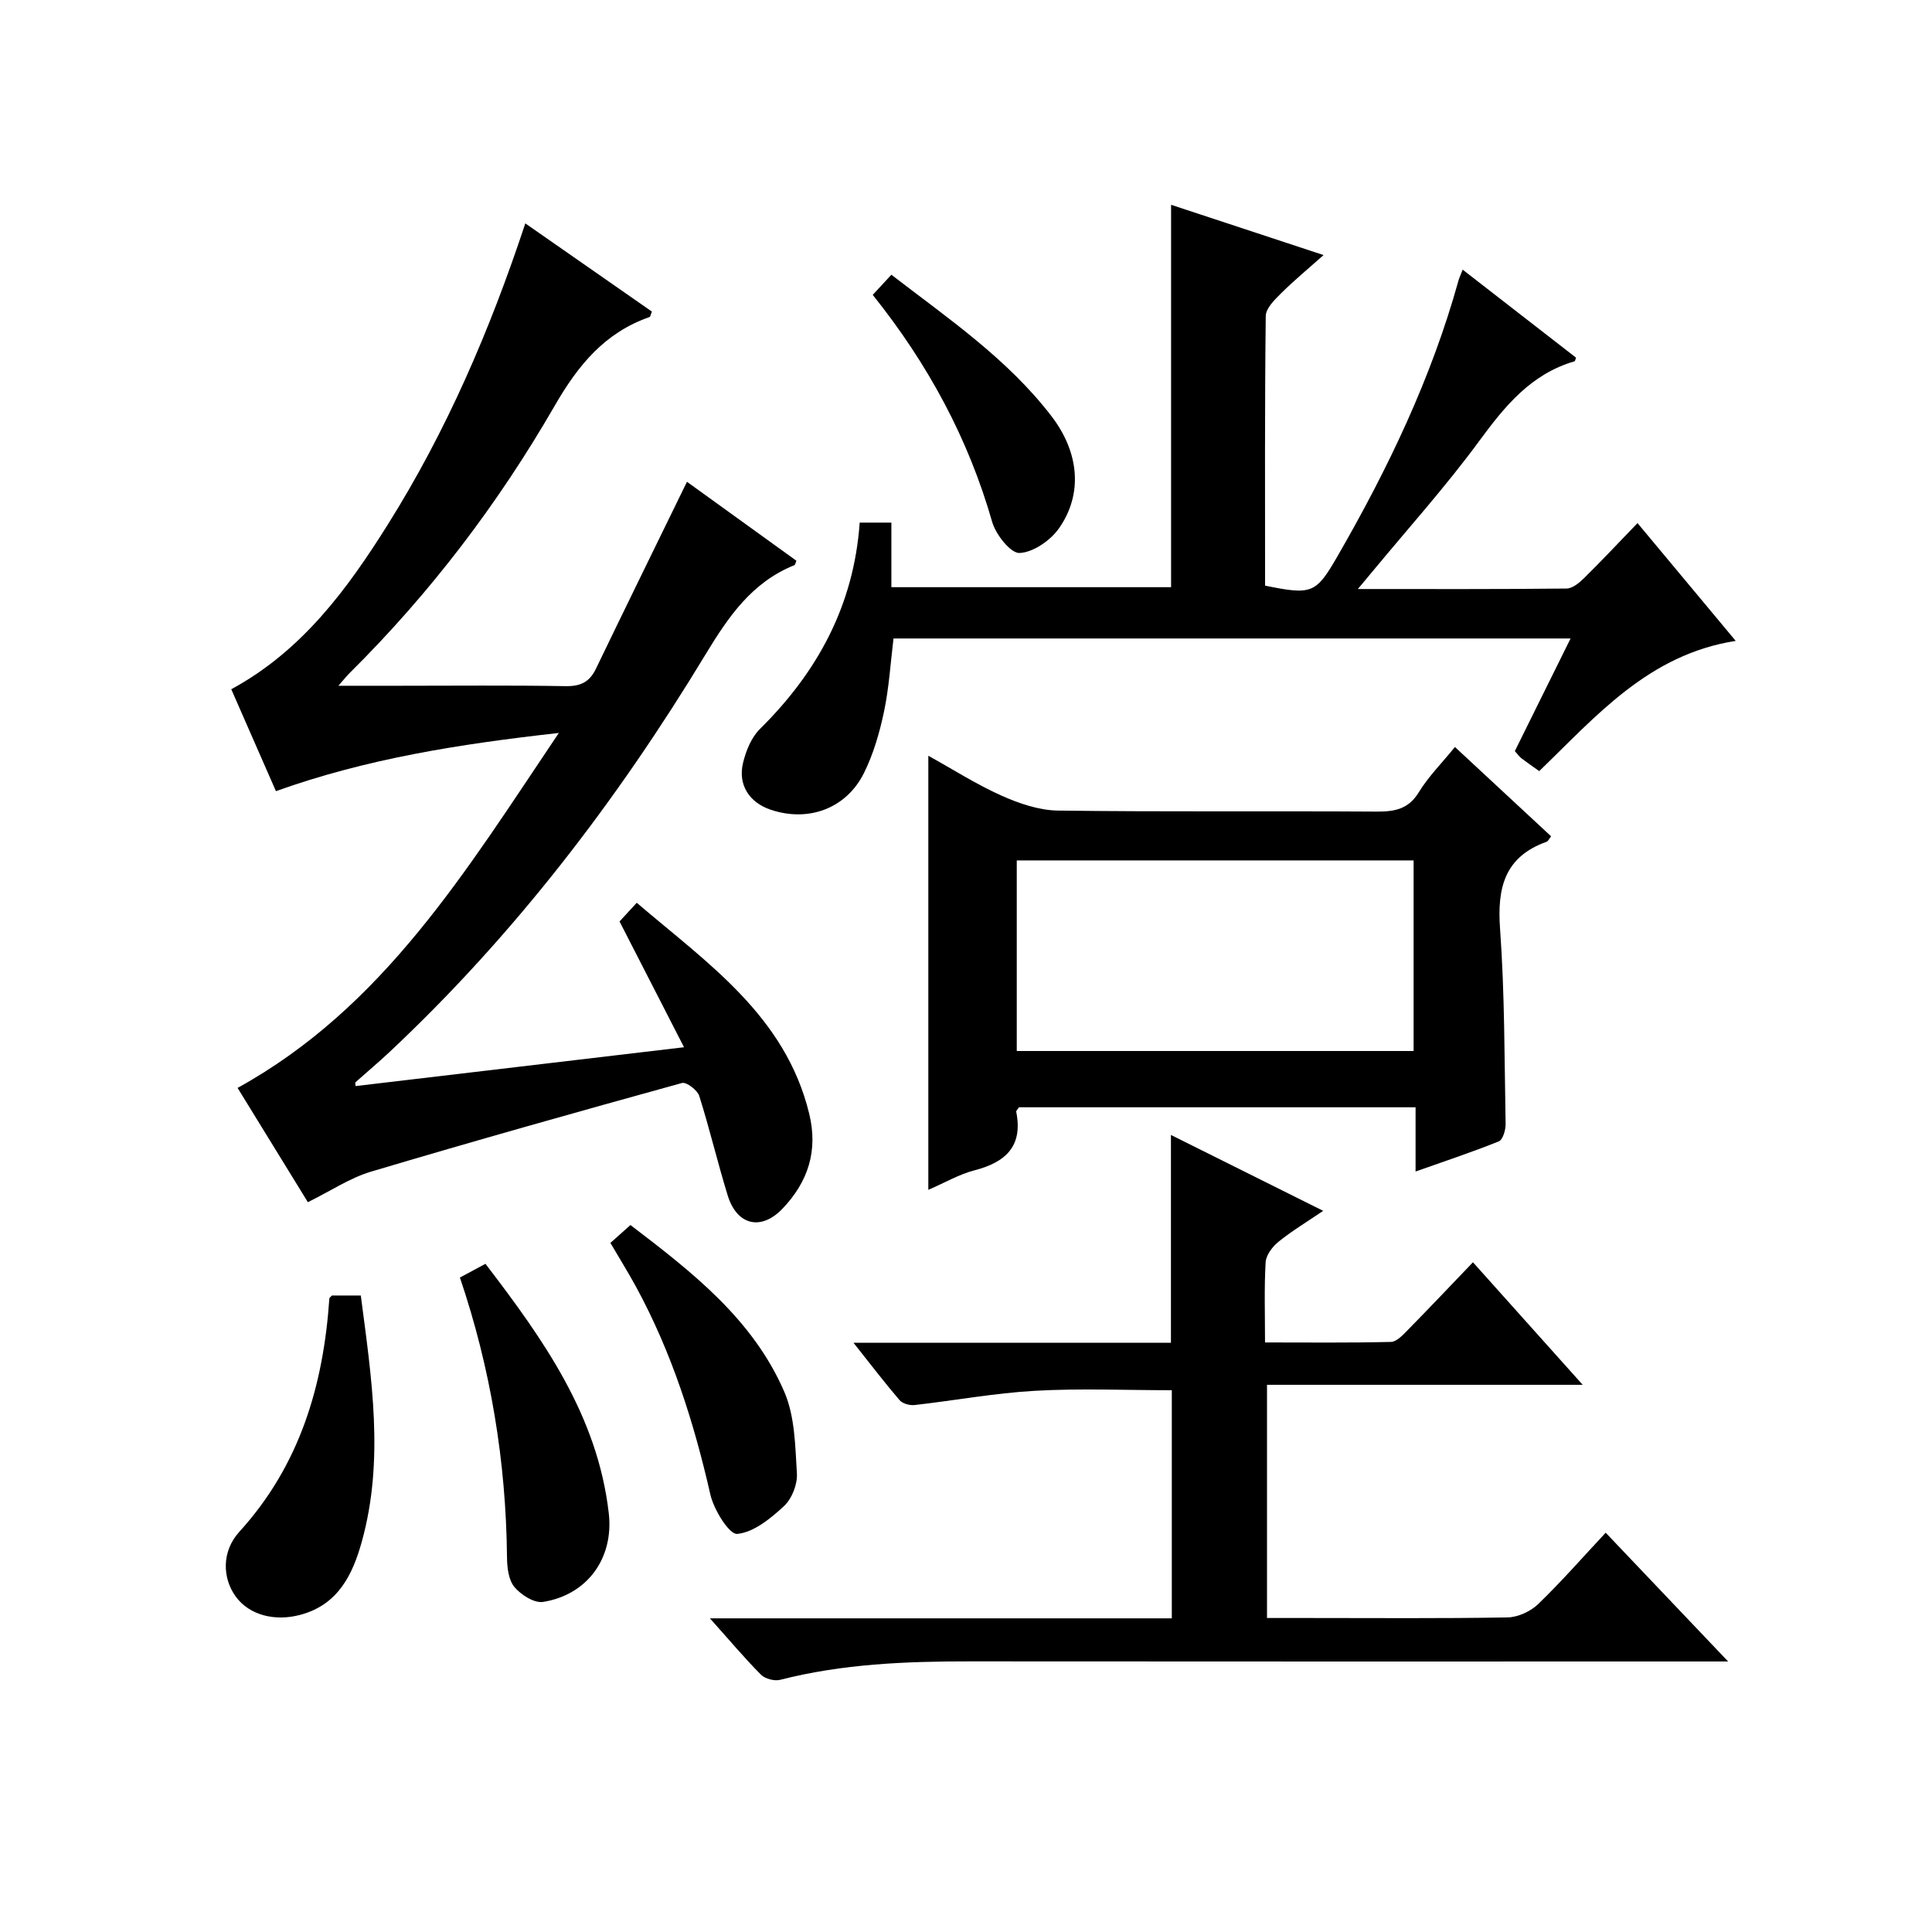
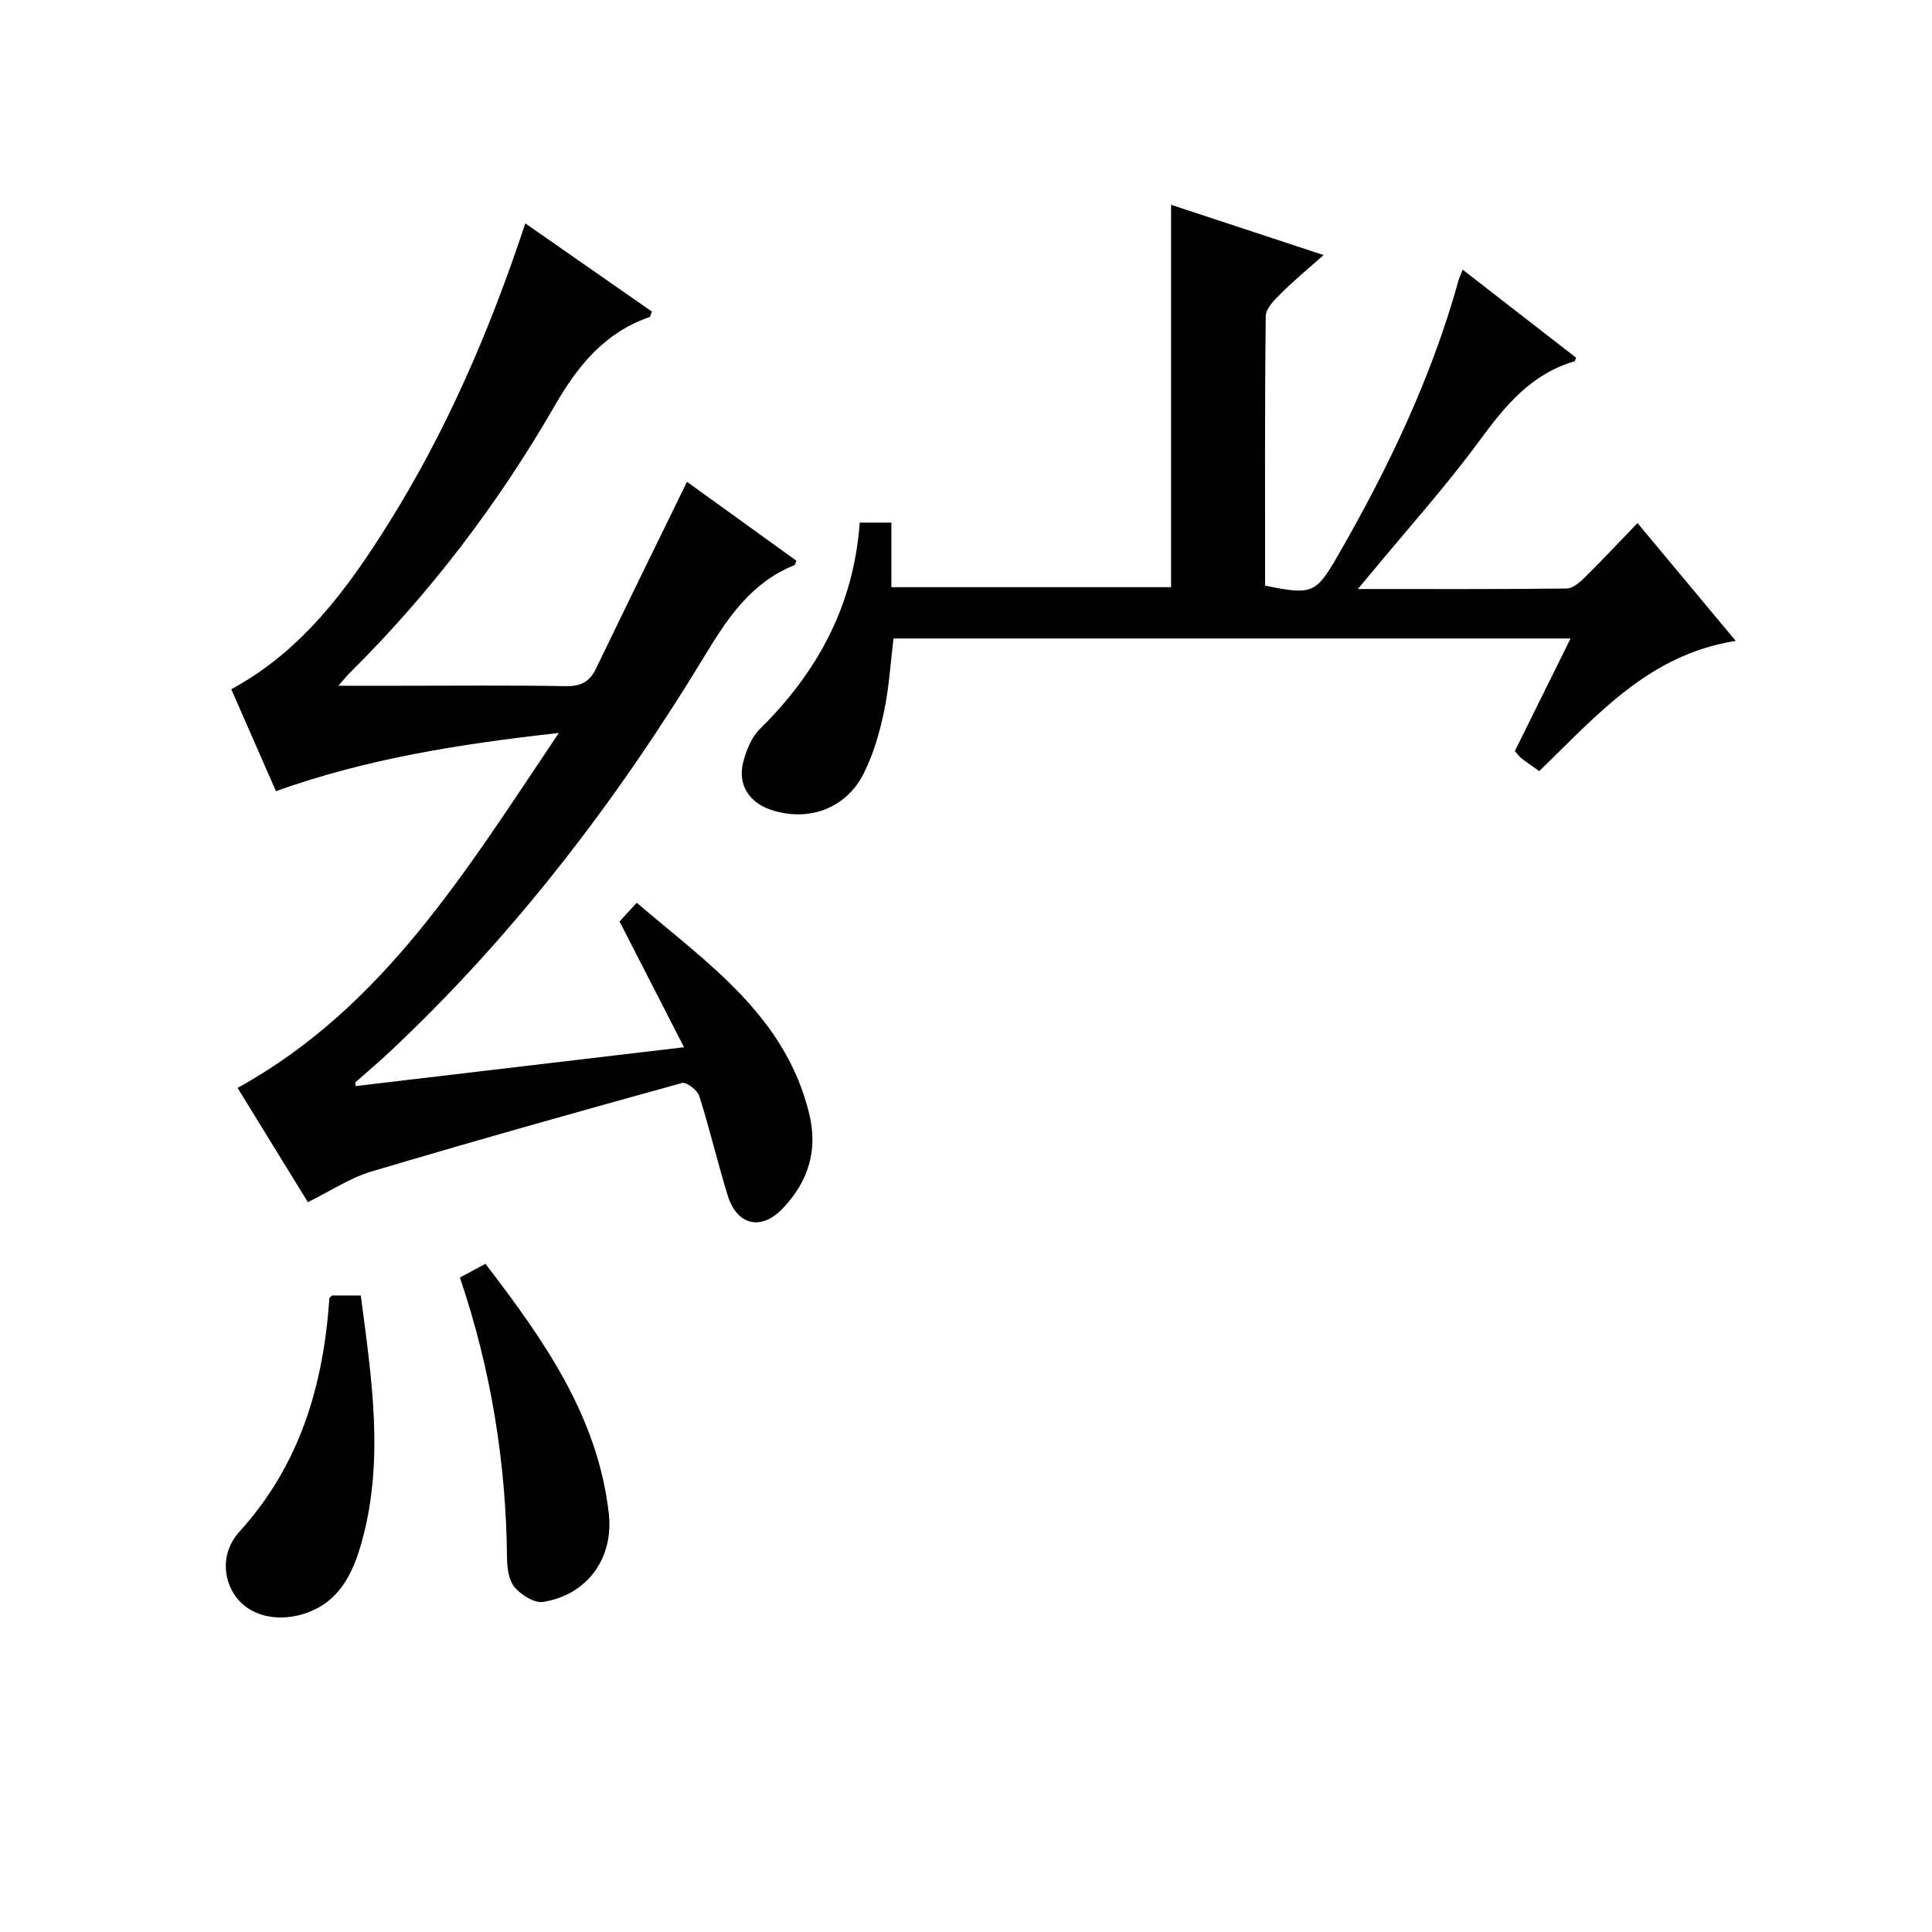
<svg xmlns="http://www.w3.org/2000/svg" version="1.1" id="ZDIC" x="0px" y="0px" viewBox="0 0 400 400" style="enable-background:new 0 0 400 400;" xml:space="preserve">
  <g>
    <path d="M73.62,224.86c22.28-2.63,44.55-5.27,68-8.04c-4.55-8.87-8.81-17.18-13.35-26.04c0.75-0.82,1.95-2.12,3.56-3.87   c14.64,12.52,30.74,23.37,35.7,43.64c1.89,7.73-0.24,14.16-5.53,19.7c-4.42,4.62-9.42,3.45-11.33-2.72   c-2.11-6.83-3.74-13.82-5.9-20.63c-0.38-1.2-2.65-2.93-3.56-2.68c-21.51,5.94-42.99,11.98-64.37,18.35   c-4.38,1.3-8.35,3.99-13.1,6.33c-4.67-7.59-9.51-15.46-14.55-23.66c30.28-16.7,47.38-45.07,66.51-73.49   c-20.61,2.3-39.81,5.33-58.57,12.05c-3.15-7.19-6.21-14.17-9.25-21.1c14.67-7.95,24.04-20.75,32.45-34.16   c12.06-19.23,21.05-39.99,28.43-62.29c8.99,6.26,17.63,12.28,26.21,18.26c-0.25,0.59-0.3,1.06-0.49,1.13   c-9.26,3.22-14.78,9.95-19.62,18.34c-11.68,20.26-25.79,38.83-42.46,55.35c-0.57,0.56-1.06,1.19-2.34,2.65c4.78,0,8.66,0,12.55,0   c11.5,0,23-0.12,34.5,0.08c3.08,0.05,4.95-0.85,6.27-3.6c6.2-12.86,12.49-25.68,18.85-38.71c7.1,5.13,14.88,10.74,22.65,16.34   c-0.19,0.45-0.24,0.85-0.41,0.92c-8.79,3.54-13.64,10.64-18.4,18.49c-18.27,30.18-39.58,58.05-65.39,82.28   c-2.3,2.16-4.73,4.19-7.09,6.3C73.51,224.12,73.59,224.37,73.62,224.86z" />
    <path d="M313.63,155.51c3.85-7.78,7.59-15.34,11.54-23.32c-47.02,0-93.44,0-140.18,0c-0.62,5.07-0.92,10.2-1.97,15.17   c-0.92,4.35-2.19,8.77-4.17,12.73c-3.69,7.37-11.55,10.17-19.3,7.55c-4.41-1.49-6.81-5.14-5.71-9.7c0.6-2.49,1.72-5.26,3.49-7.01   c11.93-11.78,19.46-25.62,20.66-42.73c2.26,0,4.19,0,6.56,0c0,4.41,0,8.7,0,13.37c19.5,0,38.57,0,57.91,0c0-26.11,0-52.33,0-79.17   c10.07,3.32,20.25,6.68,31.57,10.41c-3.36,2.99-6.22,5.35-8.83,7.95c-1.33,1.32-3.12,3.08-3.14,4.67   c-0.22,18.63-0.14,37.27-0.14,55.82c9.73,1.98,10.53,1.66,15.03-6.15c10.42-18.08,19.4-36.8,25.01-57   c0.16-0.59,0.44-1.15,0.87-2.27c8.03,6.23,15.74,12.21,23.47,18.22c-0.14,0.34-0.18,0.72-0.33,0.76   c-8.97,2.62-14.36,9.21-19.67,16.44c-6.98,9.51-14.92,18.32-22.45,27.44c-0.69,0.84-1.39,1.67-2.72,3.26   c15.02,0,29.11,0.06,43.21-0.1c1.24-0.01,2.65-1.2,3.65-2.18c3.65-3.6,7.15-7.34,11.04-11.37c6.98,8.38,13.44,16.13,20.33,24.39   c-18.06,2.82-28.86,15.56-40.68,26.96c-1.32-0.94-2.53-1.78-3.71-2.67C314.59,156.68,314.31,156.26,313.63,155.51z" />
-     <path d="M332.44,317.33c8.36,8.79,16.42,17.27,25.35,26.66c-2.98,0-4.73,0-6.49,0c-50.16,0-100.33,0.03-150.49-0.02   c-13.23-0.01-26.38,0.51-39.29,3.82c-1.19,0.3-3.13-0.21-3.98-1.07c-3.46-3.49-6.62-7.26-10.56-11.66c32.46,0,63.87,0,95.63,0   c0-16.12,0-31.83,0-47.23c-9.57,0-18.98-0.41-28.34,0.12c-8.34,0.47-16.61,2.01-24.93,2.95c-1.01,0.11-2.49-0.3-3.1-1.02   c-3.09-3.6-5.97-7.39-9.54-11.88c22.56,0,44.12,0,65.73,0c0-14.51,0-28.53,0-43.02c10.33,5.15,20.54,10.24,31.52,15.71   c-3.41,2.32-6.48,4.16-9.25,6.4c-1.25,1.01-2.57,2.75-2.66,4.22c-0.32,5.3-0.13,10.63-0.13,16.63c8.86,0,17.46,0.1,26.06-0.11   c1.2-0.03,2.51-1.46,3.52-2.49c4.42-4.5,8.75-9.08,13.47-14c7.72,8.62,14.88,16.62,22.72,25.37c-22.25,0-43.6,0-65.36,0   c0,16.23,0,31.94,0,48.28c2.74,0,5.51,0,8.29,0c13.83,0,27.67,0.12,41.5-0.12c2.16-0.04,4.76-1.23,6.34-2.75   C323.21,327.53,327.58,322.53,332.44,317.33z" />
-     <path d="M293.08,242.55c0-4.87,0-8.96,0-13.3c-27.71,0-54.95,0-82.12,0c-0.24,0.39-0.6,0.7-0.56,0.93   c1.43,7.15-2.2,10.46-8.67,12.13c-3.13,0.81-6.02,2.51-9.53,4.03c0-30.01,0-59.47,0-89.87c5.21,2.89,10.02,5.97,15.18,8.27   c3.63,1.62,7.72,3.02,11.63,3.08c21.99,0.29,43.98,0.07,65.97,0.21c3.74,0.02,6.62-0.47,8.78-4.02c1.97-3.22,4.71-5.96,7.47-9.35   c6.72,6.24,13.25,12.3,19.91,18.49c-0.4,0.5-0.6,1-0.94,1.13c-8.68,3.11-10.25,9.5-9.63,18.01c0.97,13.43,0.9,26.94,1.15,40.42   c0.02,1.23-0.57,3.26-1.41,3.6C304.87,238.51,299.28,240.35,293.08,242.55z M210.51,178.14c0,13.47,0,26.38,0,39.46   c27.6,0,54.94,0,82.16,0c0-13.4,0-26.43,0-39.46C265.14,178.14,238.03,178.14,210.51,178.14z" />
    <path d="M95.22,264.5c1.72-0.92,3.29-1.77,5.29-2.84c11.98,15.65,23.21,31.43,25.53,51.63c1.07,9.31-4.43,16.9-13.6,18.37   c-1.82,0.29-4.58-1.46-5.93-3.08c-1.23-1.47-1.52-4.05-1.54-6.15C104.77,302.67,101.62,283.4,95.22,264.5z" />
    <path d="M68.72,268.22c1.7,0,3.62,0,5.98,0c2.22,17.05,4.91,33.99,0.22,50.92c-1.89,6.81-4.87,13.1-12.77,15.2   c-5.25,1.4-10.55,0.07-13.36-3.81c-2.76-3.82-2.93-9.34,0.77-13.4c12.51-13.75,17.4-30.28,18.63-48.3   C68.19,268.69,68.39,268.58,68.72,268.22z" />
-     <path d="M126.38,257.33c1.44-1.28,2.65-2.36,4.15-3.7c12.78,9.75,25.36,19.51,31.85,34.53c2.2,5.08,2.26,11.2,2.61,16.89   c0.14,2.24-1.03,5.25-2.66,6.76c-2.77,2.57-6.28,5.45-9.7,5.77c-1.65,0.15-4.84-5.01-5.56-8.16c-3.41-15-8.03-29.5-15.41-43.05   C130.07,263.46,128.31,260.63,126.38,257.33z" />
-     <path d="M180.69,61.05c1.34-1.45,2.45-2.65,3.86-4.17c11.78,9.08,24.04,17.41,33.15,29.29c5.78,7.54,6.51,16.14,1.56,23.2   c-1.77,2.52-5.32,4.99-8.17,5.12c-1.84,0.09-4.92-3.81-5.67-6.43C200.48,90.83,192.2,75.43,180.69,61.05z" />
  </g>
</svg>